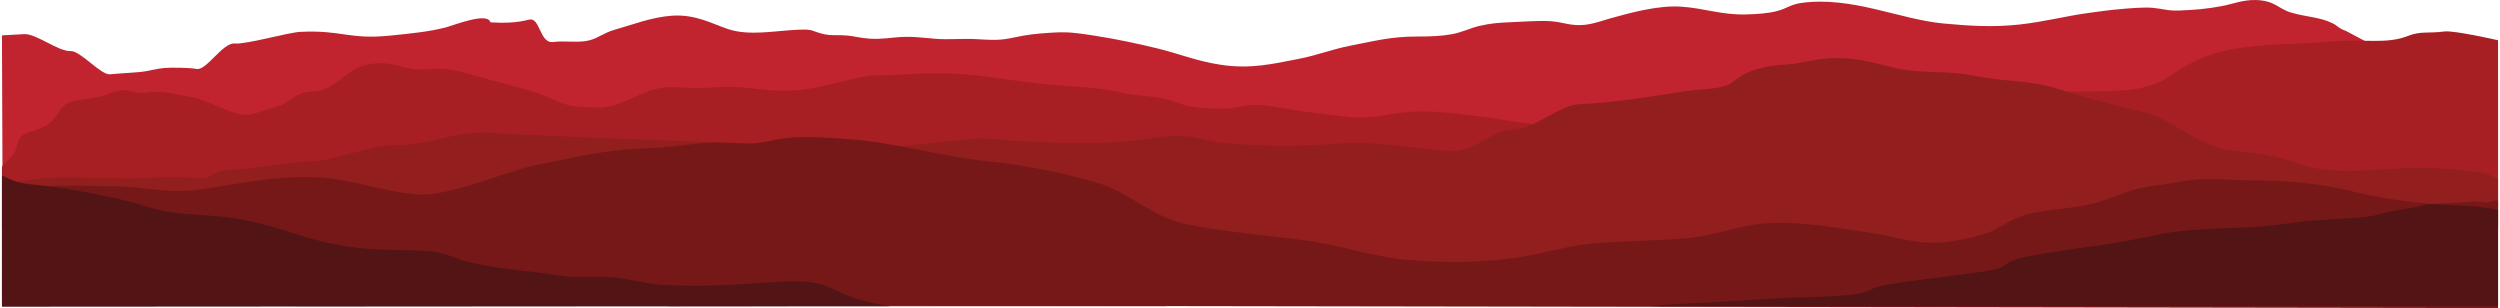
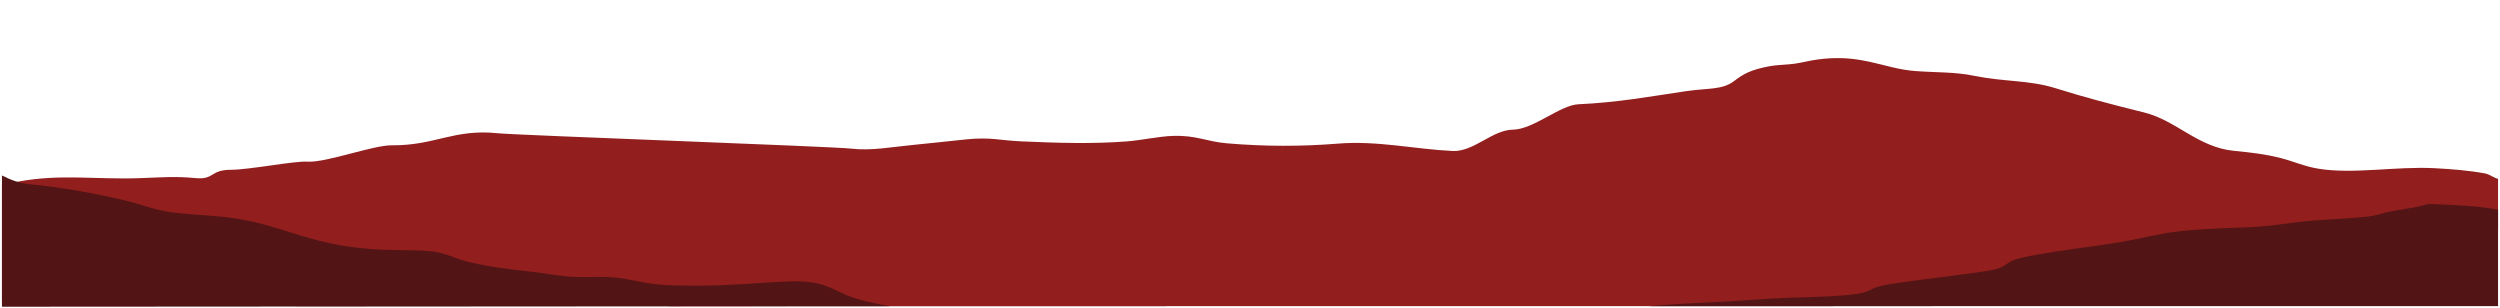
<svg xmlns="http://www.w3.org/2000/svg" xmlns:xlink="http://www.w3.org/1999/xlink" version="1.1" x="0px" y="0px" width="1282px" height="158px" viewBox="-1 0 1282 158" overflow="visible" enable-background="new -1 0 1282 158" xml:space="preserve">
  <defs>
</defs>
  <g>
    <defs>
      <rect id="SVGID_1_" x="0" width="1280.001" height="158" />
    </defs>
    <clipPath id="SVGID_2_">
      <use xlink:href="#SVGID_1_" overflow="visible" />
    </clipPath>
-     <path clip-path="url(#SVGID_2_)" fill="#C1242F" d="M1221.715,26.333c3.743,1.597,6.487,0.947,10.368,1.949   c4.922,1.271,4.882,1.922,8.248,3.778c5.046,2.78,6.731,4.486,14.729,6.245c5.914,1.299,24.94,2.672,24.94,2.672v74.832h-0.005   c0,0-9.546-3.838-12.443-5.386c-5.307-2.833-12.226-3.592-20.514-4.986c-5.41-0.911-12.874-0.896-17.977-1.975   c-18.516-3.911-35.205,0.567-52.584-4.058c-7.455-1.983-9.69-4.145-19.655-4.142c-8.623,0.003-18.187,1.427-26.498-0.037   c-13.396-2.361-17.604,3.061-28.017-0.281c-9.608-3.084-28.483-11.98-40.17-12.497c-12.619-0.557-24.64-11.747-36.801-12.888   c-13.561-1.271-27.662-10.003-41.223-10c-5.75,0.001-12.011,9.815-17.637,9.388c-5.279-0.401-11.462-1.696-15.791-0.388   c-4.479,1.35-8.753,3.569-13.564,4.67c-6.271,1.44-11.441,1.16-18.453,1.479c-12.539,0.58-26.31,1.211-38.823-0.131   c-6.911-0.738-12.235-0.099-19.171,0.151c-6.679,0.23-13.461-0.661-20.446-0.67c-13.362-0.031-23.268,2.48-37.548,2   c-12.949-0.44-24.109-3.35-35.446-5.5c-7.091-1.34-12.667-2.52-20.857-2.5c-7.296,0.019-13.616-0.371-20.475-0.701   c-13.129-0.629-28.845-0.009-40.949,1.351c-12.721,1.431-23.57-7.061-35.884-6c-11.851,1.021-24.26,1.369-35.831,2.67   c-6.345,0.699-11.746,2.261-18.71,2.83c-5.833,0.471-11.674,0.971-16.997,1.84c-6.219,1.011-10.697,3.31-17.096,4.171   c-5.858,0.8-14.076,1.17-20.14,1.03c-5.811-0.15-13.156-1.9-19.143-1.892c-5.45,0.011-12.286,1.111-17.432,1.892   c-12.387,1.858-25.768,3.02-38.873,4.31c-13.258,1.3-23.648-2-36.215-2.681c-13.767-0.75-24.979,0.67-37.11,1.83   c-13.257,1.271-25.694,3.399-39.285,4.721c-11.722,1.14-23.674,2.71-35.831,2.109c-26.028-1.279-51.214,0.989-75.04,5.021   c-12.617,2.13-24.084,4.72-37.57,4.83c-8.246,0.069-14.004,0.399-22.189-0.011c-6.222-0.311-14.539,0.181-20.553,0.649   c-12.616,0.98-24.261,4.101-37.442,4.101c-0.41,0-0.798,0-1.23-0.01c-6.138-0.131-13.509-1.141-19.22-1.41   c-7.19-0.34-12.871,0.279-19.17,1.181c-6.471,0.93-13.667,2.12-20.193,2.2c-1.686,0.02-1.586-0.75-3.253-0.75   c-2.045,0.01-3.399,0.51-5.192,0.568c-2.921,0.11-6.628,0.57-8.908,0.67c-6.983,0.291-13.738,3.084-20.009,2.814   c-5.501-0.24-12.347,2.109-16.848,0.75l-9.258,0.333L0.001,18.134c0,0,6.643-0.405,11.454-0.634   c6.141-0.291,17.495,8.971,23.663,8.68c5.191-0.25,15.504,12.399,20.343,11.92c4.889-0.491,10.8-0.73,15.664-1.21   c4.172-0.411,7.98-1.67,11.924-2.01c3.994-0.351,13.207-0.2,16.766,0.479c5.041,0.981,13.389-13.644,19.583-13.054   c5.733,0.559,27.465-5.682,33.604-5.972c21.604-1.021,24.798,4.072,45.965,1.932c10.135-1.01,20.112-2,28.535-4.18   c3.914-1.01,21.65-8.17,22.959-2.62c7.141,0.42,13.642,0.229,19.78-1.38c5.836-1.529,5.423,12.414,12.411,11.455   c5.989-0.811,12.849,0.569,18.351-0.801c4.913-1.229,7.572-3.929,13.331-5.529c8.293-2.311,18.864-6.49,29.382-7.17   c12.029-0.76,20.318,4.08,28.562,6.85c10.878,3.65,23.675,0.91,35.882,0.359c8.577-0.399,6.423,0.69,13.566,2.32   c2.969,0.68,5.501,0.381,9.01,0.491c4.503,0.14,6.323,0.759,10.237,1.33c6.731,0.98,10.673,0.429,16.969-0.18   c8.317-0.811,13.411,0.109,20.937,0.699c6.498,0.51,13.488-0.189,20.092,0.131c8.547,0.42,12.26,0.899,20.012-0.811   c6.908-1.529,11.592-1.99,19.248-2.469c8.472-0.531,12.361,0.08,20.551,1.3c11.718,1.75,23.414,4.25,33.987,6.83   c11.182,2.74,19.863,6.469,32.426,8.359c15.383,2.301,26.821-0.569,39.698-3.039c9.724-1.86,16.968-4.94,26.796-6.82   c11.897-2.281,20.396-4.69,34.217-4.661c6.374,0.01,12.105-0.189,17.429-1.16c5.733-1.029,9.366-3.16,14.564-4.34   c5.373-1.23,9.569-1.609,15.791-1.839c6.729-0.241,14.076-0.911,20.474-0.511c6.37,0.391,10.005,2.53,17.146,1.881   c5.065-0.46,9.469-2.24,13.565-3.37c9.494-2.6,23.776-6.701,35.804-5.991c12.311,0.71,21.012,4.441,34.143,3.991   c5.886-0.201,10.877-0.491,15.817-1.81c4.376-1.181,6.779-3.32,11.876-4.04c26.027-3.65,50.417,8.39,73.016,10.5   c12.669,1.189,25.364,2.06,39.21,0.52c12.899-1.431,23.162-4.29,35.831-6c5.22-0.701,10.289-1.431,15.303-1.851   c4.783-0.39,12.129-1.149,17.198-0.679c5.219,0.479,7.293,1.577,13.557,1.36c7.92-0.276,14.76-0.934,21.763-2.274   c5.348-1.024,10.995-3.305,17.482-3.103c9.697,0.301,11.536,4.495,17.716,6.346c8.206,2.463,14.448,2.226,21.377,5.478   c2.717,1.274,3.336,2.83,6.984,3.996" />
-     <path clip-path="url(#SVGID_2_)" fill="#A81F23" d="M942.772,78.961c21.668,0.721,43.056-2.25,64.005,0.35   c10.724,1.33,20.509,4.791,30.295,7c9.739,2.201,19.195,4.609,29.178,6.68c10.353,2.15-8.605,34.491,3.062,35.15   c11.951,0.682,42.595,0.17,54.724,0c12.215-0.18,33.426-1.221,46.143-0.67c11.734,0.51,36.207-0.459,47.982,0.67   c11.666,1.121,10.176-24.15,22.063-22.48c11.646,1.631,22.591,3.223,33.578-0.188l6.195,1V20.641c0,0-22.558-5.16-27.527-4.5   c-8.339,1.109-11.977-0.356-18.806,2.333c-10.921,4.311-22.86,1.437-37.941,2.717c-17.249,1.47-36.425,1.13-52.535,4.15   c-15.562,2.899-24.187,8.88-33.313,14.75c-12.938,8.31-32.287,6.24-52.053,7.05c-21.494,0.891-27.472,9.77-41.108,16.05   c-13.747,6.32-31.609,4.74-47.04,8.681c-6.392,1.619-11.842,4.06-18.562,5.52C948.352,77.991,945.507,78.461,942.772,78.961" />
-     <path clip-path="url(#SVGID_2_)" fill="#A81F23" d="M0.002,117c7.266-1.59,17.854-3.009,25.492-3.5   c16.775-1.07,260.889,24.902,276.12,21.922c6.113-1.2,10.834-3.84,16.318-5.5c6.852-2.07,12.532-2.83,20.189-3.72   c15.863-1.841,27.547-3.62,41.71-7.78c12.185-3.586,23.67-7.16,34.881-11.244c3.655,0.148,7.378,0.268,11.118,0.321   c8.876,0.13,16.949,1.54,26.107,1.021c16.645-0.939,32.658-5.489,50.044-3.789c15.556,1.51,31.701,7.488,47.974,5.818   c9.052-0.93,13.013-4.199,23.348-3.83c6.286,0.23,13.619,2.24,19.951,2.83c14.882,1.381,29.874,4.84,45.907,4   c9.466-0.49,13.294-12.3,23.826-11.05c7.983,0.95,16.317,2.12,23.891,2.97c8.138,0.92,17.558,3.07,26.194,1.83   c7.727-1.1,13.816-4.029,21.715-5.02c8.078-1.014,17.586-0.911,24.676,1.152c6.634,1.932,12.839,3.564,21.016,3.566   c8.329,0.002,15.014-0.506,22.845-1.012c9.395-0.606,19.962,0.107,29.127,0.522c9.467,0.428,19.012,9.851,28.287,10.464   c4.796,0.314,9.564,1.289,14.329,1.551c4.54,0.25,9.608-0.02,14.197-0.025c9.782-0.016,17.905,2.398,27.198,2.889   c4.788,0.254,9.362,0.342,14.168,0.6c3.662,0.197,8.033,0.221,11.996,0.486c8.178,0.551,16.514,2.781,24.967,3.525   c8.742,0.77,18.367,0.508,27.194,1.012c4.8,0.274,9.515-0.078,14.143,0.461c4.346,0.506,8.851,1.305,13.055,2.029   c9.566,1.646,18.549,3.865,26.957,6.498c3.675,1.15,7.019,2.482,10.878,3.625c9.189,2.723,18.836,4.76,26.35,8.543V86   c0,0-9.055-0.962-13.339-1.2c-11.442-0.637-24.275-6.932-35.211-7.483c-11.31-0.571-21.368-1.444-33.039-1.482   c-11.057-0.036-17.679,2.979-27.616,3.964c-8.961,0.888-18.72-2.531-27.433-3.328c-5.11-0.47-12.181-0.96-17.471-0.649   c-6.963,0.41-11.859,0.08-18.863,0.01c-11.466-0.11-21.215-2.7-31.938-4.83c-20.259-4.03-41.666-6.3-63.795-5.02   c-10.336,0.6-20.496-0.971-30.461-2.11c-11.553-1.32-22.128-3.45-33.396-4.72c-10.312-1.16-19.844-2.58-31.549-1.83   c-10.685,0.68-19.517,3.979-30.787,2.68c-11.143-1.29-22.52-2.45-33.048-4.31c-4.375-0.78-10.186-1.881-14.821-1.891   c-5.088-0.01-11.333,1.74-16.272,1.891c-5.158,0.14-12.14-0.23-17.124-1.03c-5.44-0.86-9.246-3.16-14.533-4.17   c-4.526-0.87-9.487-1.37-14.449-1.84c-5.917-0.57-10.508-2.131-15.904-2.83c-9.837-1.301-20.386-1.65-30.463-2.67   c-10.465-1.061-19.691-2.57-30.504-4c-10.291-1.36-23.65-1.98-34.812-1.351c-5.831,0.33-11.205,0.72-17.407,0.7   c-6.963-0.02-11.704,1.16-17.73,2.5c-9.639,2.15-19.125,5.06-30.137,5.5c-12.137,0.48-20.557-2.03-31.917-2   c-5.938,0.01-11.706,0.9-17.383,0.67c-5.896-0.25-10.421-0.89-16.297-0.15c-10.639,1.341-22.345,10.711-33.007,10.131   c-5.96-0.32-10.356-0.04-15.686-1.48c-4.091-1.1-7.723-3.32-11.532-4.67c-9.334-3.32-17.604-5.44-27.608-7.98   c-8.79-2.229-19.059-6.288-29.327-5.699c-8.451,0.484-9.582,0.817-17.014-1.374c-5.061-1.491-11.111-2.16-16.793-0.835   c-11.741,2.738-14.002,10.459-24.544,13.254c-3.098,0.82-6.43,0.21-9.58,1.617c-4.108,1.836-6.48,4.316-10.793,6.148   c-3.579,1.521-7.857,2.265-11.589,3.614c-8.138,2.944-12.255-0.185-23.958-4.725c-4.074-1.579-7.369-3.026-13.298-3.891   c-6.594-0.961-10.16-2.419-17.049-1.964c-2.992,0.197-4.085,0.736-7.393,0.355c-3.036-0.348-4.411-1.696-7.949-1.201   c-5.012,0.701-8.247,2.786-13.014,3.691c-4.899,0.932-11.185,1.104-14.988,3.1c-1.891,0.992-3.565,3.353-4.349,4.499   c-2.565,3.756-4.584,7.011-12.475,9.277c-4.109,1.18-5.906,1.743-7.381,4.123c-1.218,1.968-1.559,3.838-2.147,5.986   c-0.743,2.712-6.161,7.169-6.161,7.169l-0.832,1.4" />
    <path clip-path="url(#SVGID_2_)" fill="#921E1E" d="M341.612,157.002c40.396-10.45,87.162-23.574,95.823-24.215   c4.939-0.365,9.45-1.268,14.431-1.574c8.021-0.495,16.184,0.094,24.226-0.518c8.817-0.673,19.17-2.687,28.268-3.994   c19.992-2.863,38.264,13.388,59.669,12.357c11.412-0.544,22.315,9.424,33.213,17.941" />
    <path clip-path="url(#SVGID_2_)" fill="#921E1E" d="M938.784,157c6.545-1.819,13.562-3.4,20.973-3.77   c12.361-0.615,26.033,2.22,38.984-0.021c5.549-0.961,9.789-2.459,15.93-3.141c7.479-0.833,12.746,0.257,20.455,0   c6.065-0.198,10.793-1.676,16.703-2.141c4.034-0.316,12.875,0.079,17.653,0.792c6.245,0.922,8.072,1.854,15.342,0.694   c5.886-0.941,9.378-2.013,15.493-2.606c8.736-0.852,13.646,0.774,22.229,0.635c8.48-0.129,12.668-24.181,20.531-24.507   c6.76-0.278,17.37,3.181,24,4.032c8.198,1.042,14.932,1.814,23.563,0.496c15.575-2.369,35-2.546,49.7-5.984   c8.404-1.963,19.35-4.074,29.576-4.459c3.187-0.121,6.799,0.628,10.086,0.638V91.715c-2.105-0.476-4.457-2.367-6.615-2.765   c-8.583-1.575-16.805-2.21-25.828-2.695c-19.811-1.06-41.756,3.2-59.746,0.247c-7.218-1.19-12.794-3.805-19.271-5.449   c-8.094-2.053-14.798-2.805-23.845-3.688c-18.732-1.822-29.532-15.587-46.261-19.709c-15.854-3.915-30.71-7.809-45.228-12.388   c-13.567-4.271-26.465-3.257-41.704-6.378c-9.998-2.053-19.095-1.637-30.194-2.448c-8.734-0.646-15.674-3.063-23.614-4.768   c-1.411-0.297-2.774-0.565-4.111-0.802c-7.375-1.269-13.929-1.468-22.228-0.407c-4.548,0.585-8.068,1.645-12.283,2.23   c-3.803,0.514-8.761,0.554-12.281,1.189c-10.125,1.843-13.854,4.093-18.557,7.68c-6.168,4.658-13.181,3.488-25.102,5.252   c-17.888,2.646-34.717,5.757-54.687,6.641c-9.453,0.416-23.042,12.911-33.706,13.04c-10.481,0.128-20.016,11.437-30.834,10.921   c-19.659-0.931-38.571-5.439-59.104-3.755c-18.375,1.495-37.443,1.475-56.662-0.18c-10.687-0.921-15.366-4.162-27.572-3.796   c-7.425,0.229-16.085,2.221-23.563,2.805c-17.576,1.368-35.283,0.833-54.222,0c-11.177-0.485-15.699-2.279-28.136-1.04   c-9.429,0.942-19.272,2.101-28.215,2.943c-9.611,0.912-20.736,3.042-30.94,1.814c-9.121-1.09-171.694-6.889-181.021-7.87   c-22.793-2.399-32.297,6.359-54.472,6.161c-9.765-0.089-33.815,9.018-43.347,8.383c-6.553-0.426-29.988,4.176-39.11,4.176   c-11.024,0-8.461,5.221-18.304,4.258c-10.329-1-17.42-0.357-28.341,0.029c-22.716,0.803-40.628-2.238-62.24,1.715   c-3.287,0.603-6.041,1.269-8.659,1.885L0,155l148.798,1.823c0.728,0.06,1.456,0.119,2.183,0.178" />
-     <path clip-path="url(#SVGID_2_)" fill="#771818" d="M1279.997,158v-54.975c-2.123-0.908-4.373,1.271-6.904,0.691   c-5.193-1.189-23.996,1.141-25.633,1c-17.01-1.479-28.982-3.391-43.642-6.939c-15.22-3.699-32.511-5.301-50.444-5.279   c-7.672,0.008-16.209-0.859-23.562-0.738c-8.287,0.135-14.734,1.988-22.543,2.986c-5.724,0.732-10.549,1.484-15.28,2.975   c-8.791,2.768-13.22,5.459-23.601,7.502c-10.03,1.979-21.898,2.412-30.819,5.027c-8.348,2.447-12.22,6.578-19.771,9.299   c-6.391,2.303-19.335,5.092-28.139,4.994c-10.425-0.113-21.169-3.693-30.695-5.045c-15.605-2.217-32.093-5.451-49.104-5.246   c-16.384,0.199-27.339,5.52-42.412,7.492c-7.844,1.023-20.004,1.406-28.71,1.805c-10.178,0.465-18.765,0.678-28.078,1.924   c-10.344,1.385-19.314,4.133-28.767,5.803c-19.754,3.488-39.535,3.875-60.81,1.998c-19.697-1.74-35.042-7.807-54.2-10.213   c-20.103-2.525-39.132-4.096-58.369-7.838c-19.216-3.736-29.947-16.793-47.716-21.75c-18.967-5.291-34.166-8.494-56.441-10.912   c-24.738-2.684-45.414-9.432-70.889-11.282c-8.671-0.631-21.049-1.562-30.671-0.55c-9.004,0.929-12.76,3.339-23.662,2.789   c-11.406-0.561-16.497-0.801-28.083,0.761c-9.183,1.239-18.288,1.639-28.193,2.2c-16.037,0.898-33.816,5.199-48.472,8.05   c-14.223,2.76-44.934,16.219-60.357,15.209c-17.291-1.119-31.261-6.779-48.037-8.459c-17.907-1.781-37.092,1.549-53.591,4.219   c-11.487,1.859-18.825,3.201-30.951,2c-8.903-0.879-15.451-2.029-25.453-2c-17.599,0.051-40.443-2.049-51.159,4l-3.838,4V156" />
    <path clip-path="url(#SVGID_2_)" fill="#521414" d="M1280.002,157v-49.465c-3.145-0.586-6.467-1.113-10.205-1.485   c-6.638-0.663-16.562-1.123-25.473-1.471c-2.291,0.677-4.747,1.334-8.525,1.993c-4.562,0.793-10.068,1.594-13.786,2.527   c-4.984,1.25-5.343,1.805-14.359,2.495c-7.14,0.548-15.011,0.965-22.158,1.5c-12.623,0.943-19.556,2.861-33.243,3.413   c-15.303,0.614-32.022,1.092-43.495,3.216c-10.208,1.888-17.641,3.863-29.726,5.578c-11.254,1.595-22.118,3.021-32.739,4.816   c-9.062,1.533-14.393,2.609-17.497,4.7c-2.83,1.906-3.222,3.034-12.454,4.378c-14.012,2.042-29.462,3.793-43.569,5.795   c-8.3,1.177-11.421,1.991-14.419,3.542c-2.742,1.419-5.162,2.141-13.286,2.882c-9.539,0.869-19.457,0.871-29.584,1.298   c-8.471,0.357-16.25,0.938-24.574,1.484c-16.076,1.052-31.152,1.381-46.005,2.803" />
    <path clip-path="url(#SVGID_2_)" fill="#521414" d="M0,157.292l0.005-67.296c4.367,2.216,8.91,3.954,13.868,4.43   c17.26,1.654,33.546,4.724,49.012,8.306c7.829,1.815,12.877,4.223,21.478,5.7c9.69,1.666,19.54,1.716,29.428,2.797   c15.942,1.743,27.1,5.815,39.462,9.585c12.682,3.867,24.894,6.553,42.185,7.256c7.56,0.307,18.041,0.036,25.148,0.871   c6.887,0.81,11.574,3.503,17.102,4.973c10.301,2.739,22.97,4.25,34.585,5.514c5.673,0.614,11.13,1.697,17.1,2.278   c7.832,0.76,15.664-0.025,23.549,0.498c7.688,0.513,14.183,2.532,21.368,3.42c7.419,0.918,15.498,0.871,23.489,0.865   c16.393-0.013,29.083-1.487,44.857-2.142c17.519-0.729,21.264,3.082,30.379,6.941c6.057,2.564,13.788,4.312,22.18,5.712" />
  </g>
</svg>